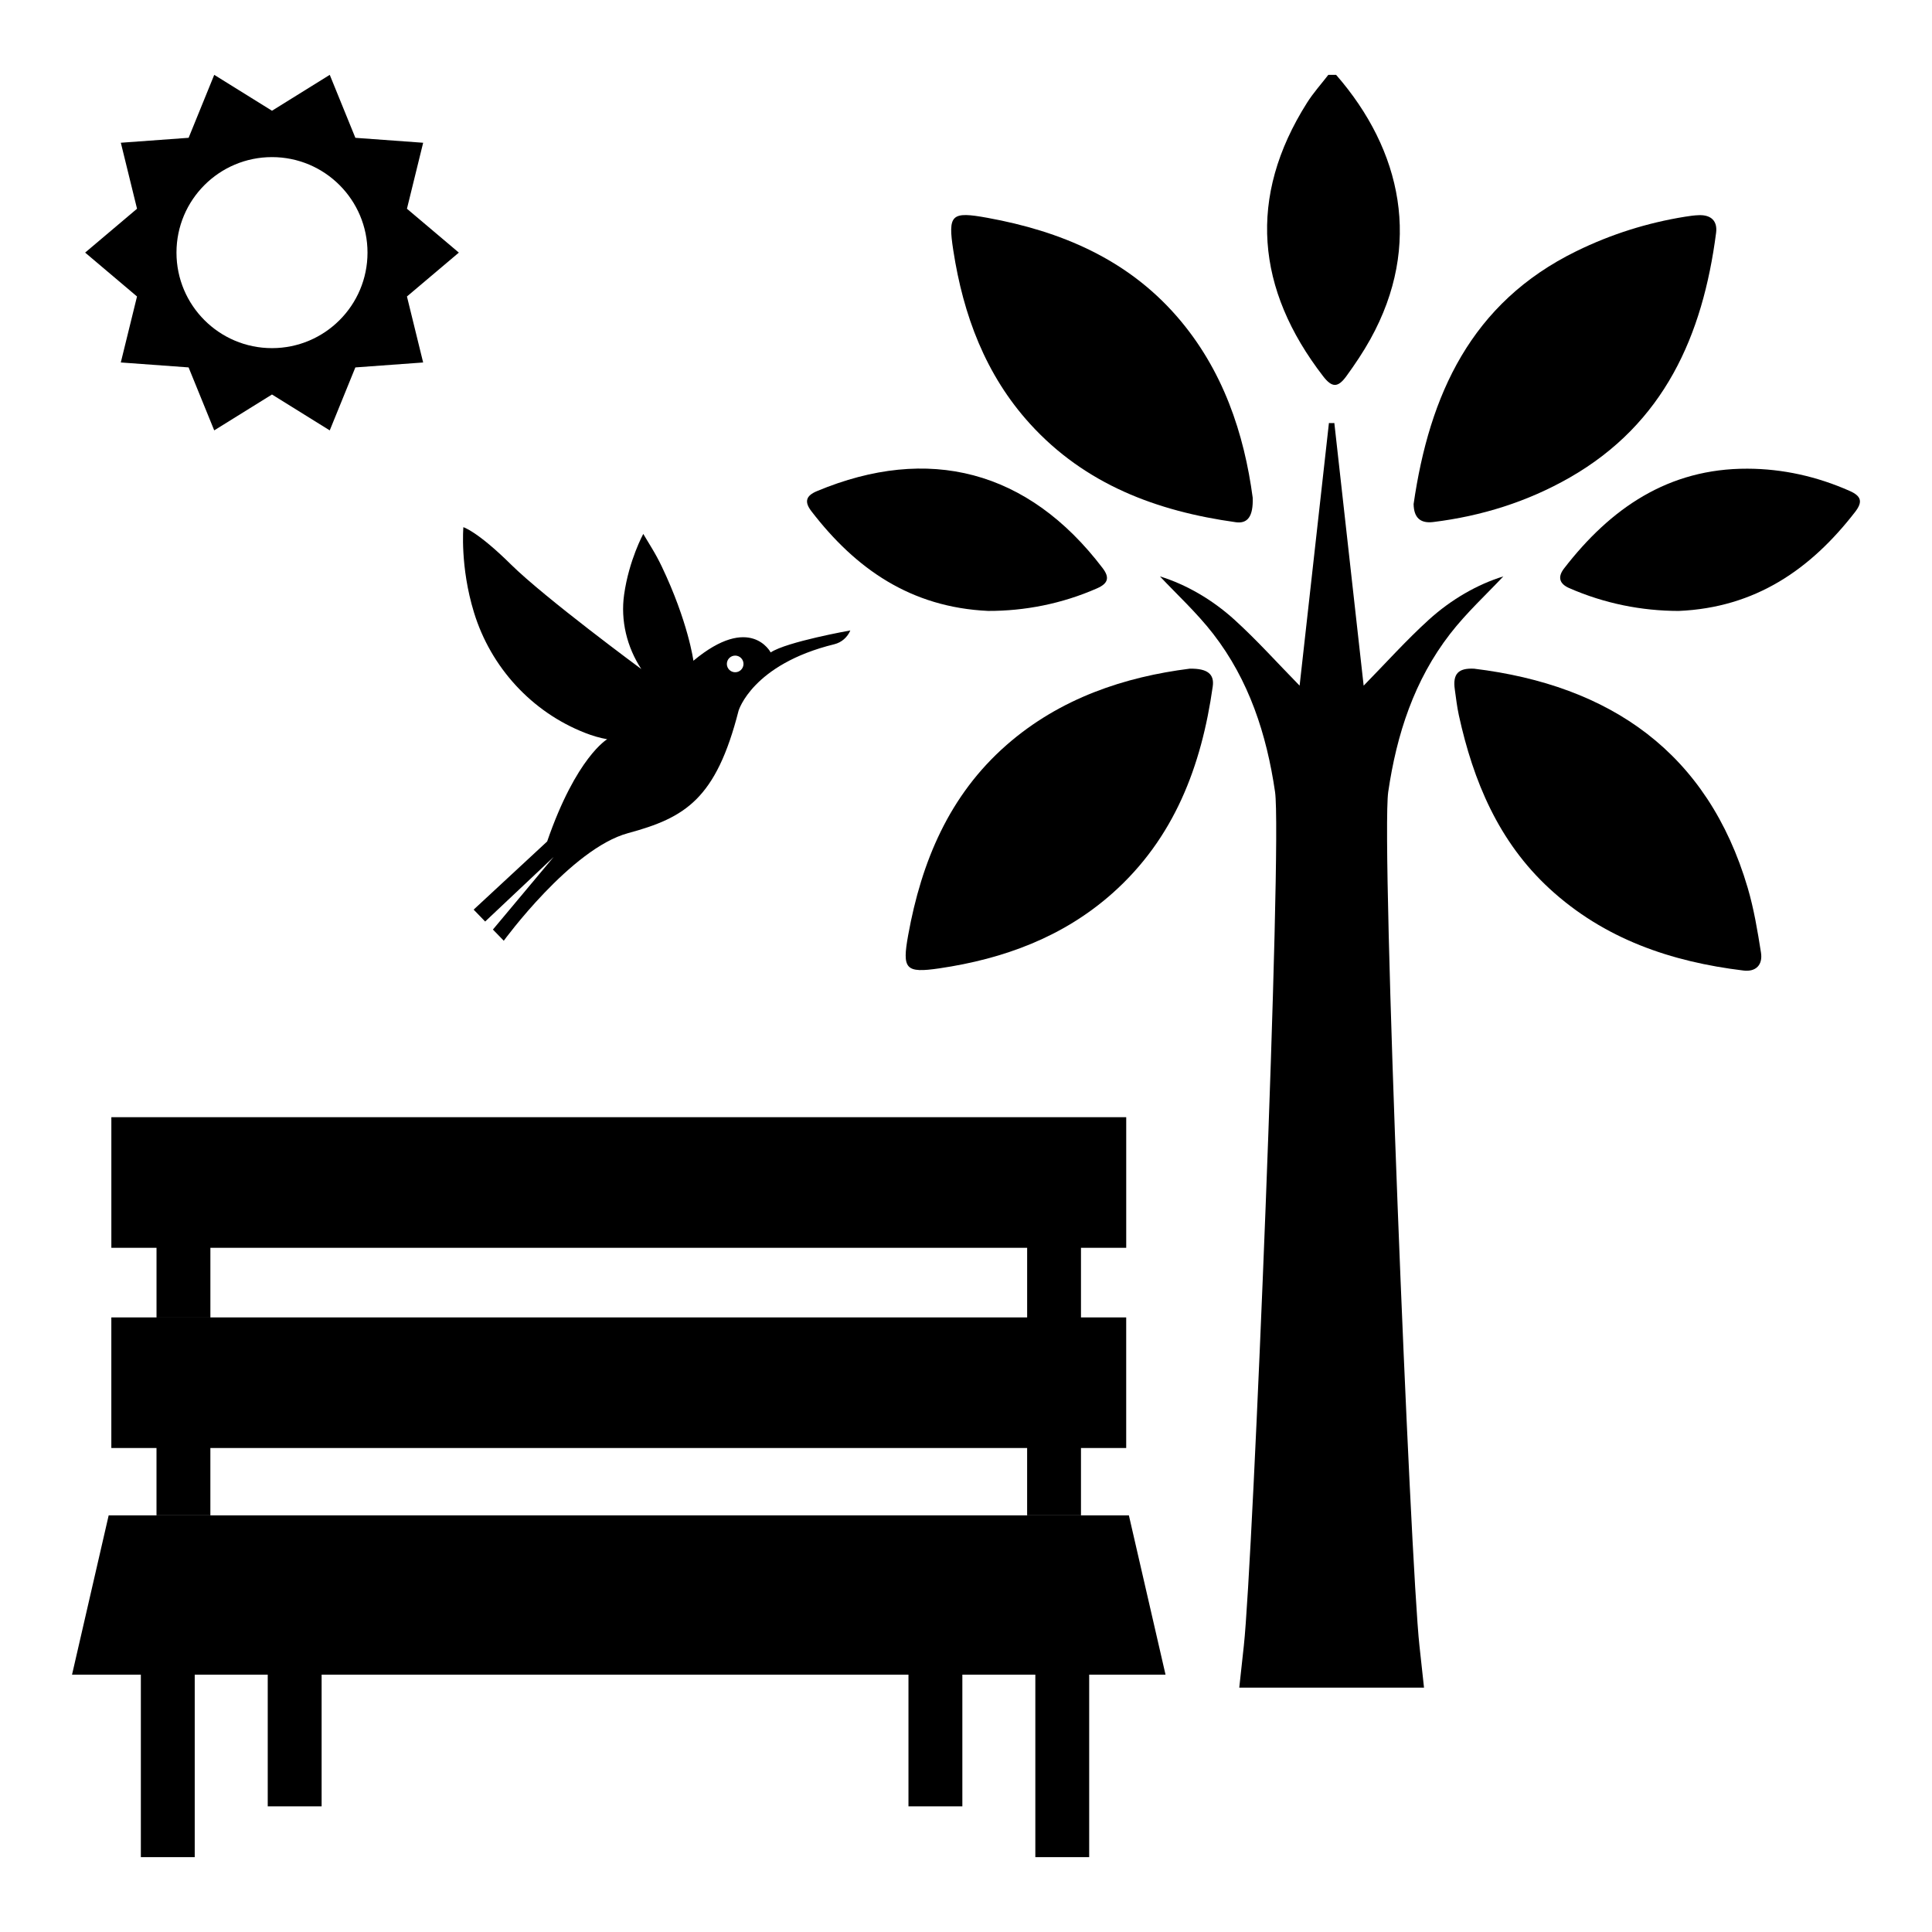
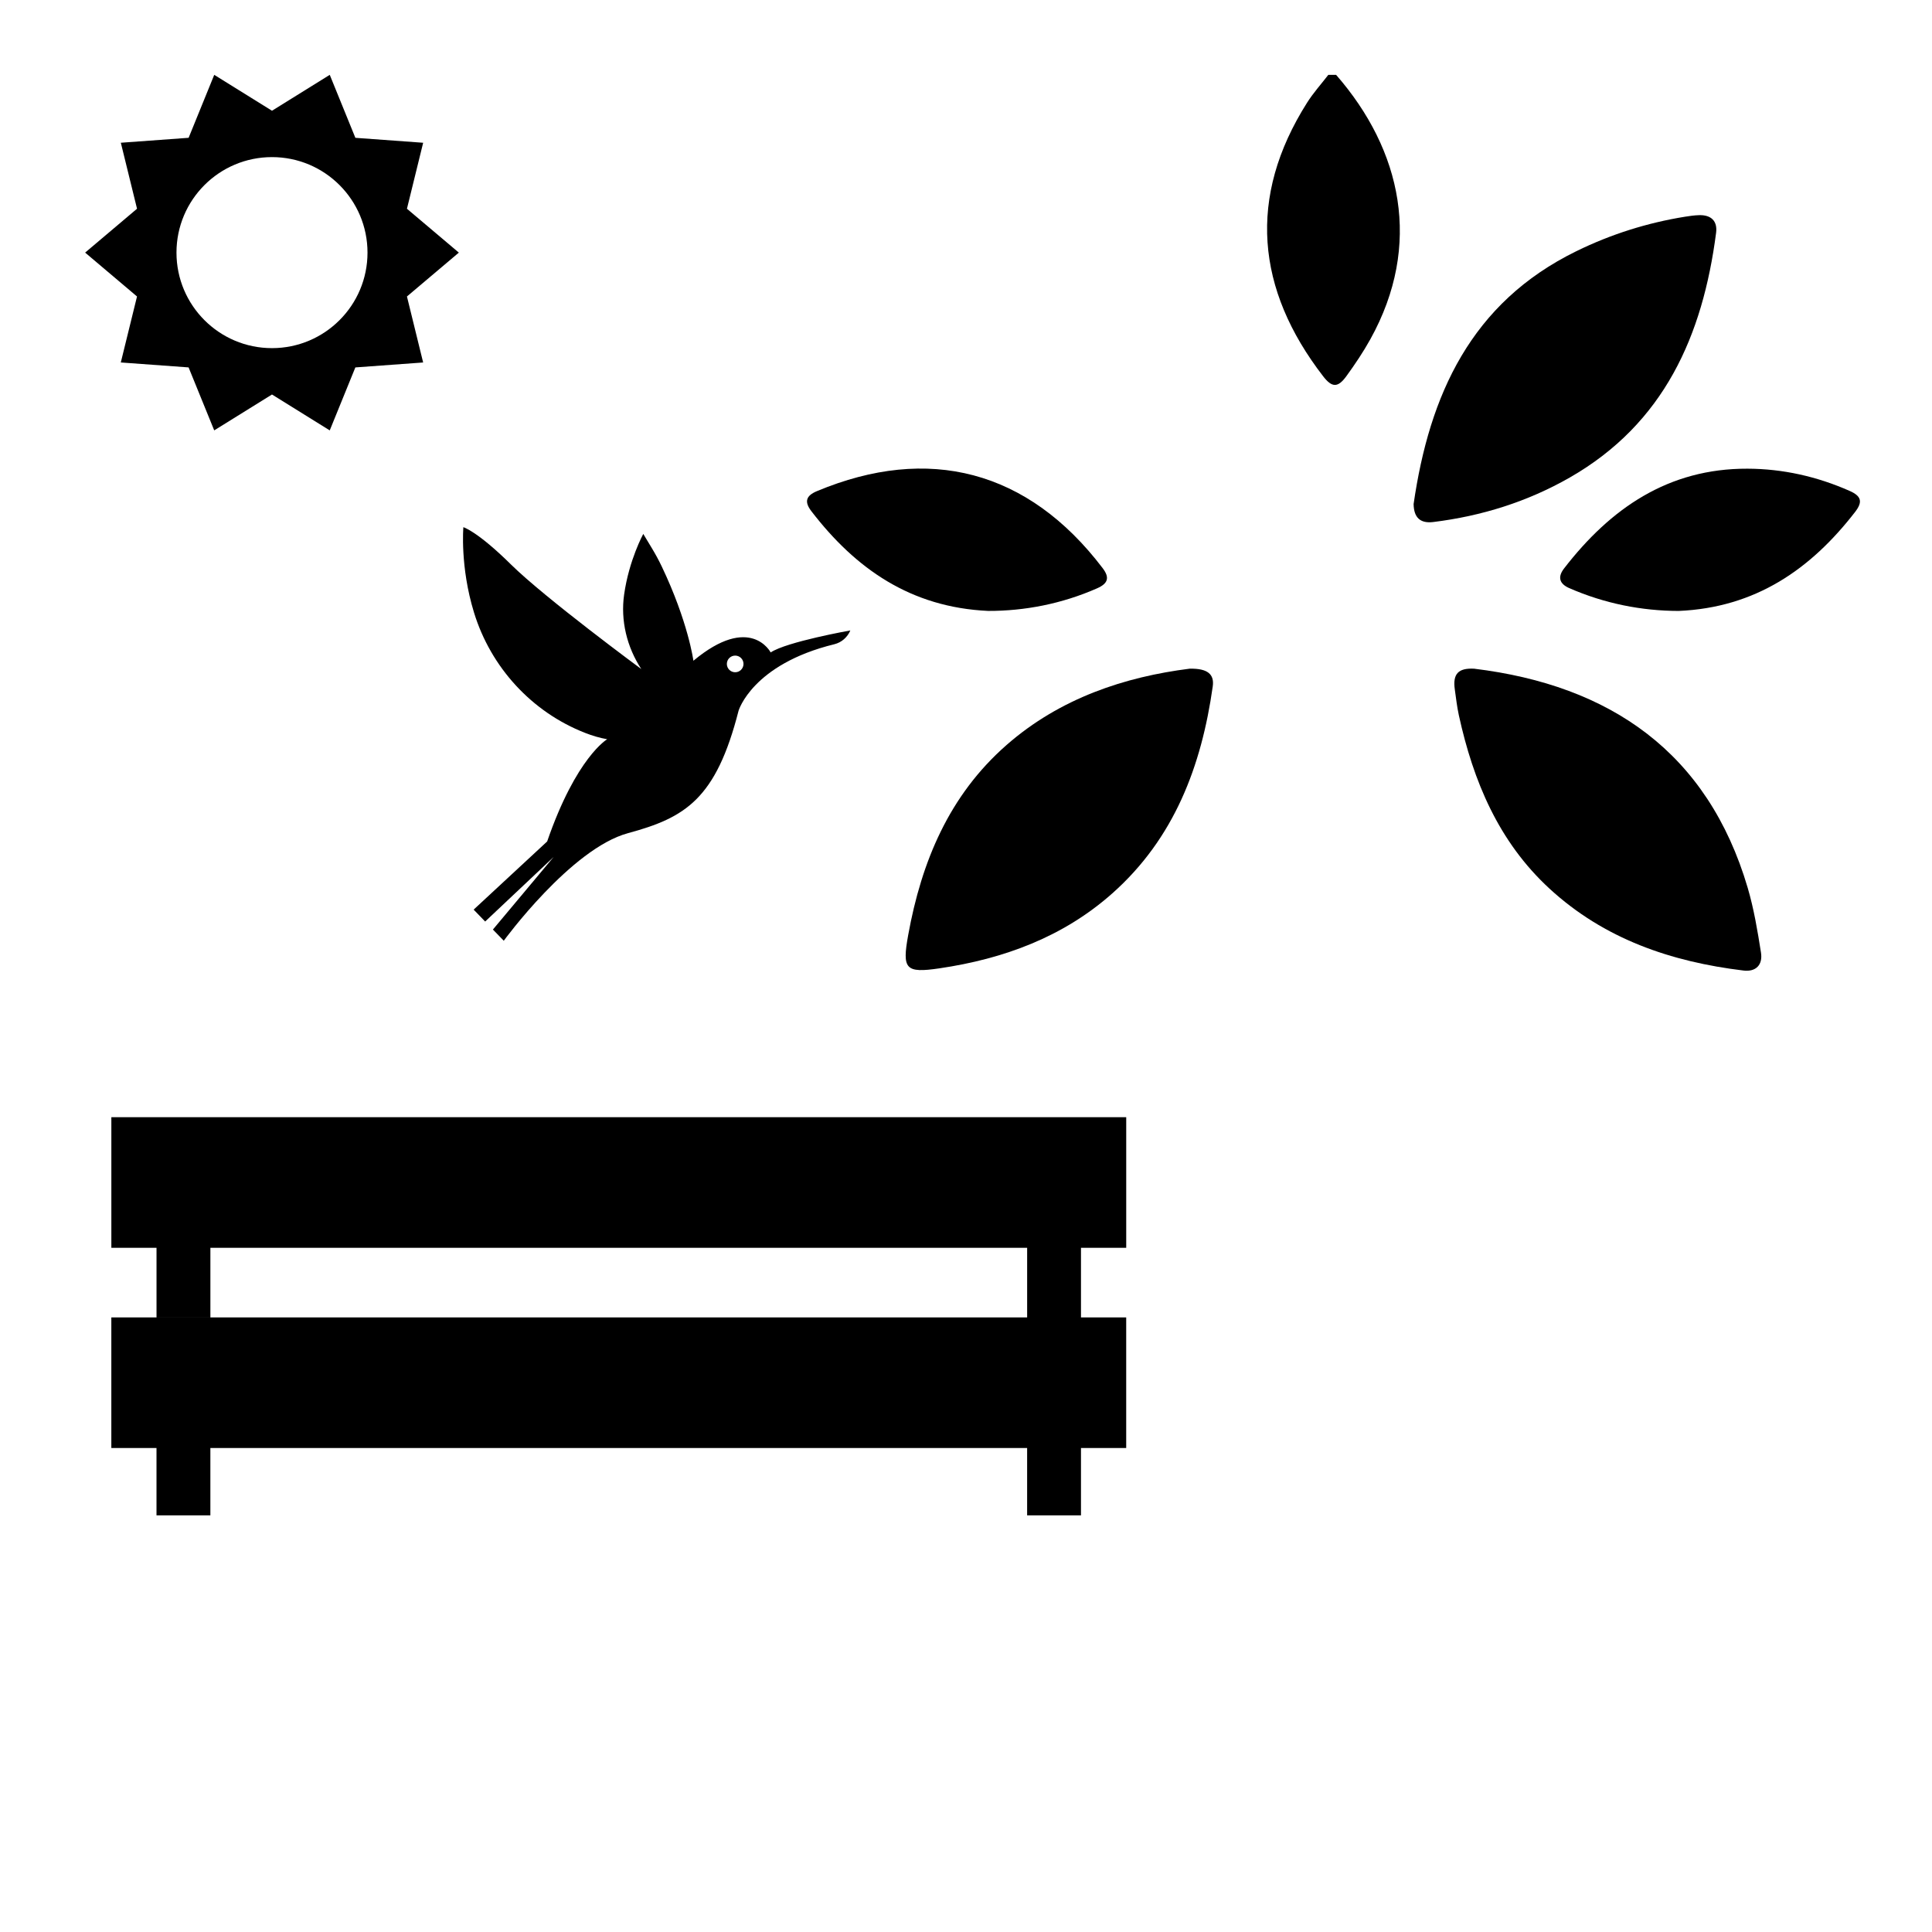
<svg xmlns="http://www.w3.org/2000/svg" fill="#000000" width="800px" height="800px" version="1.1" viewBox="144 144 512 512">
  <g>
-     <path d="m172.8 545.59-9.711 42.215h18.238v48.359h14.277v-48.359h19.348v34.895h14.281v-34.895h155.52v34.895h14.281v-34.895h19.34v48.359h14.27v-48.359h20.234l-9.711-42.215z" />
    <path d="m442.46 474.68v-34.613h-268.95v34.613h11.969v18.441h14.277v-18.441h216.45v18.449h-242.7v34.609h11.969v17.848h14.277v-17.848h216.45v17.848h14.27v-17.848h11.984v-34.609h-11.984v-18.449z" />
    <path d="m500.81 243.68c2.289-3.152 4.477-6.406 6.363-9.809 13.844-24.977 8.301-50.09-9.086-70.031h-2.07c-1.883 2.445-3.977 4.766-5.621 7.363-15.859 25.047-13.512 49.492 4.242 72.5 2.359 3.062 3.922 3.082 6.172-0.023z" />
-     <path d="m528.3 311.97c4.363-5.633 9.695-10.52 14.098-15.219-6.867 2.113-13.824 6.106-19.781 11.516-5.973 5.426-11.383 11.469-17.234 17.438-2.59-23.211-5.18-46.406-7.769-69.598-0.238 0.027-1.195 0.027-1.434 0-2.59 23.191-5.18 46.387-7.769 69.598-5.852-5.969-11.262-12.012-17.23-17.438-5.953-5.41-12.914-9.402-19.781-11.516 4.402 4.699 9.73 9.586 14.098 15.219 9.516 12.285 14.172 26.633 16.402 41.875 1.957 13.359-5.856 204.45-8.27 226.28-0.41 3.707-0.812 7.414-1.211 11.121h48.961c-0.402-3.707-0.801-7.414-1.211-11.121-2.414-21.824-10.227-212.92-8.27-226.28 2.231-15.242 6.887-29.59 16.402-41.875z" />
    <path d="m459.25 321.21c-17.062 2.16-34.254 7.742-48.5 20.219-15.219 13.328-22.551 30.926-26.07 50.375-1.637 9.043-0.75 10.145 8.301 8.812 17-2.504 32.75-8.289 45.785-19.855 16.398-14.551 23.641-33.719 26.625-54.852 0.449-3.195-1.305-4.805-6.141-4.699z" />
    <path d="m534.65 321.21c-4.207-0.211-5.699 1.391-5.109 5.523 0.324 2.273 0.578 4.562 1.066 6.801 3.824 17.488 10.543 33.539 24.004 45.941 14.512 13.371 32.234 19.406 51.453 21.73 3.215 0.391 5.137-1.453 4.613-4.769-0.91-5.766-1.875-11.578-3.519-17.164-10.586-35.875-36.434-53.668-72.508-58.062z" />
-     <path d="m417 256.36c14.59 16.031 33.602 23.133 54.516 26.035 3.082 0.426 4.629-1.48 4.465-6.492-2.25-16.848-7.789-33.961-20.184-48.148-13.254-15.168-30.754-22.504-50.102-26.027-9.594-1.746-10.543-0.953-9.059 8.648 2.637 17.109 8.516 32.965 20.363 45.984z" />
-     <path d="m523.85 282.34c12.809-1.582 24.945-5.375 36.141-11.781 25.031-14.324 35.262-37.637 38.793-64.863 0.406-3.129-1.328-4.754-4.453-4.676-1.262 0.031-2.523 0.207-3.769 0.41-10.047 1.621-19.629 4.644-28.793 9.129-27.953 13.672-38.969 38.141-43.148 67.02 0.062 3.602 1.766 5.191 5.231 4.762z" />
+     <path d="m523.85 282.34c12.809-1.582 24.945-5.375 36.141-11.781 25.031-14.324 35.262-37.637 38.793-64.863 0.406-3.129-1.328-4.754-4.453-4.676-1.262 0.031-2.523 0.207-3.769 0.41-10.047 1.621-19.629 4.644-28.793 9.129-27.953 13.672-38.969 38.141-43.148 67.02 0.062 3.602 1.766 5.191 5.231 4.762" />
    <path d="m405.88 305.9c9.621 0.02 19.469-1.855 28.852-5.984 2.926-1.289 3.394-2.836 1.48-5.356-19.773-26.012-46.18-32.738-75.703-20.41-2.953 1.234-3.402 2.828-1.473 5.34 11.715 15.242 26.316 25.465 46.844 26.41z" />
    <path d="m634.16 274.09c-8.617-3.809-17.688-5.856-27.07-5.883-20.965-0.07-36.289 10.5-48.605 26.449-1.746 2.266-1.238 4.051 1.367 5.195 9.387 4.109 19.219 6.039 29.016 6.055 20.352-0.875 34.996-11.035 46.758-26.242 2.082-2.695 1.637-4.203-1.465-5.574z" />
    <path d="m299.02 338.21c1.934 0.758 3.918 1.355 5.891 1.695 0 0-8.191 4.727-15.91 27.094l-19.48 18.062 3.051 3.152 18.145-17.102-16.09 19.227 2.875 2.969s17.801-24.418 32.926-28.512c15.125-4.098 23.316-8.98 29.301-32.453 0 0 3.613-12.285 25.375-17.613 1.91-0.469 3.477-1.84 4.242-3.656 0 0-16.855 2.992-21.109 5.828 0 0-5.356-10.398-20.477 2.203 0 0-1.355-10.254-8.426-25.059-0.785-1.645-1.664-3.246-2.606-4.809l-2.254-3.742s-3.781 6.914-5.074 16.055c-0.98 6.906 0.727 13.926 4.551 19.758 0 0-25.625-18.902-34.551-27.727-8.926-8.82-12.602-9.871-12.602-9.871s-0.922 10.461 2.816 22.613c4.449 14.508 15.281 26.355 29.406 31.887zm39.812-20.469c1.219 0 2.203 0.988 2.203 2.207s-0.988 2.207-2.203 2.207c-1.219 0-2.207-0.988-2.207-2.207s0.988-2.207 2.207-2.207z" />
    <path d="m180.31 222.57-4.297 17.488 17.965 1.309 6.793 16.688 15.309-9.508 15.305 9.512 6.789-16.688 17.965-1.309-4.293-17.492 13.754-11.625-13.754-11.625 4.297-17.488-17.965-1.309-6.789-16.688-15.309 9.512-15.305-9.512-6.789 16.684-17.965 1.309 4.293 17.488-13.754 11.625zm35.77-36.934c13.98 0 25.312 11.332 25.312 25.312s-11.332 25.312-25.312 25.312-25.312-11.332-25.312-25.312 11.332-25.312 25.312-25.312z" />
  </g>
</svg>